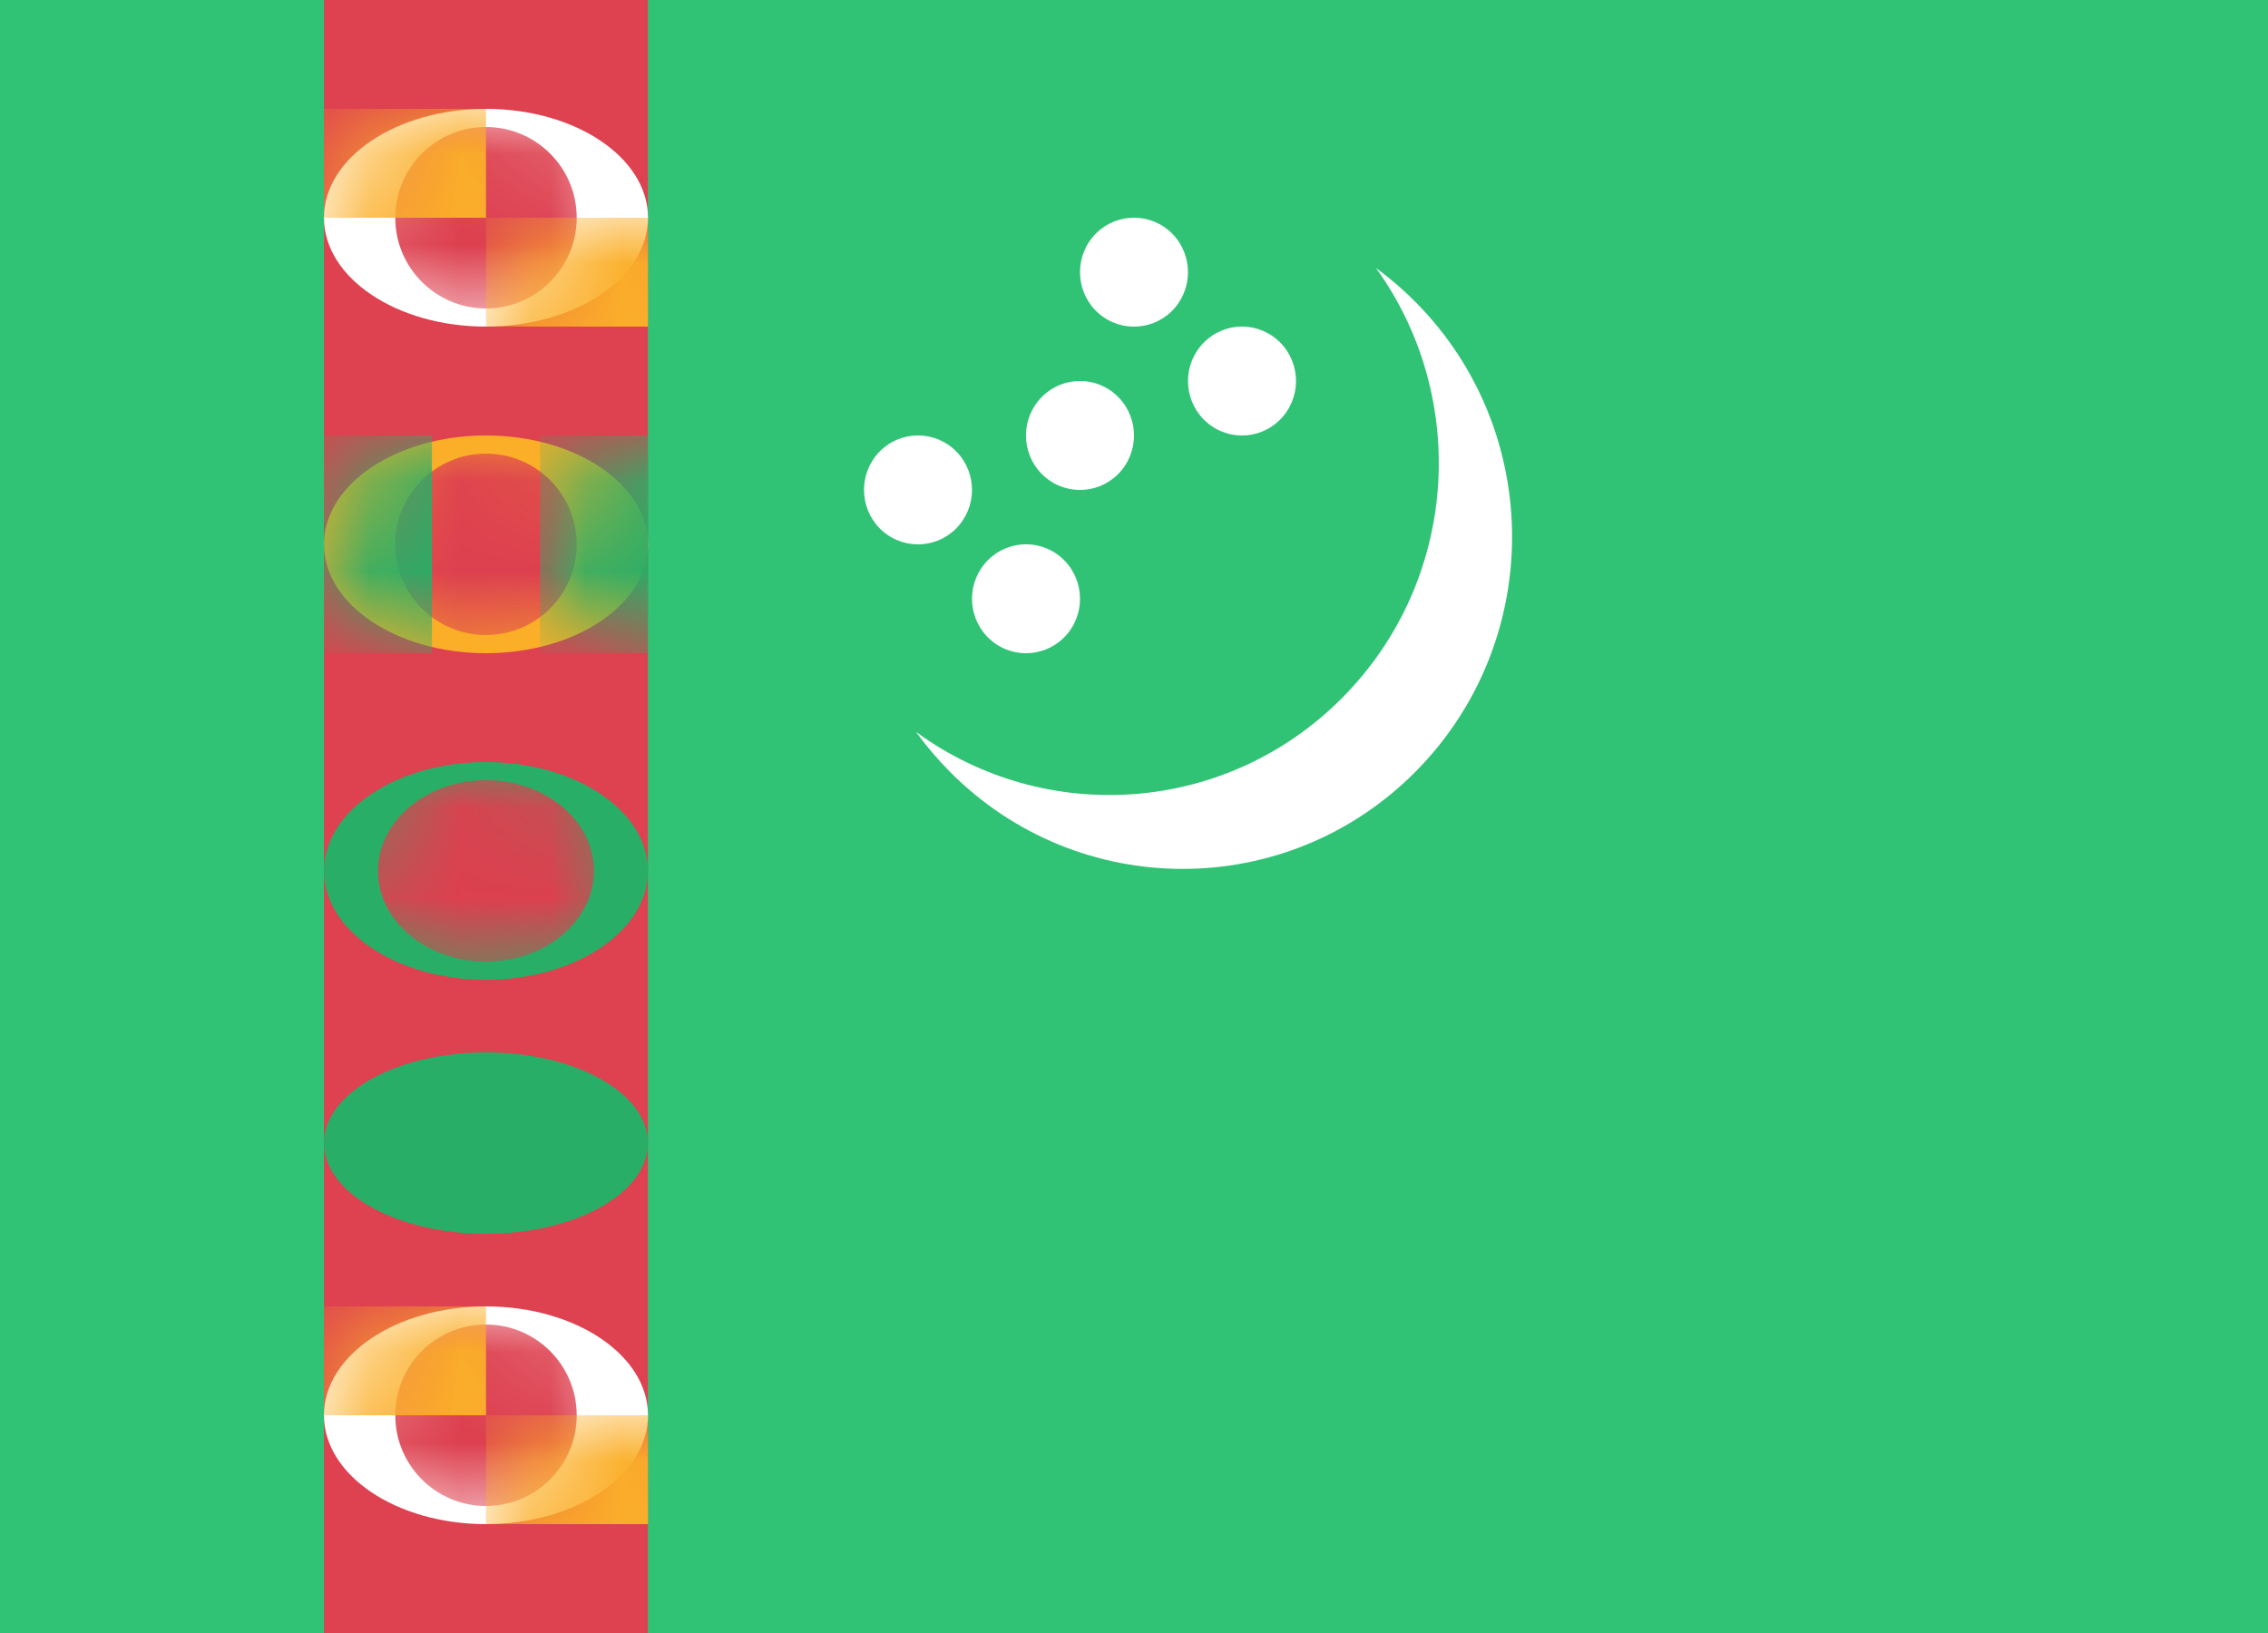
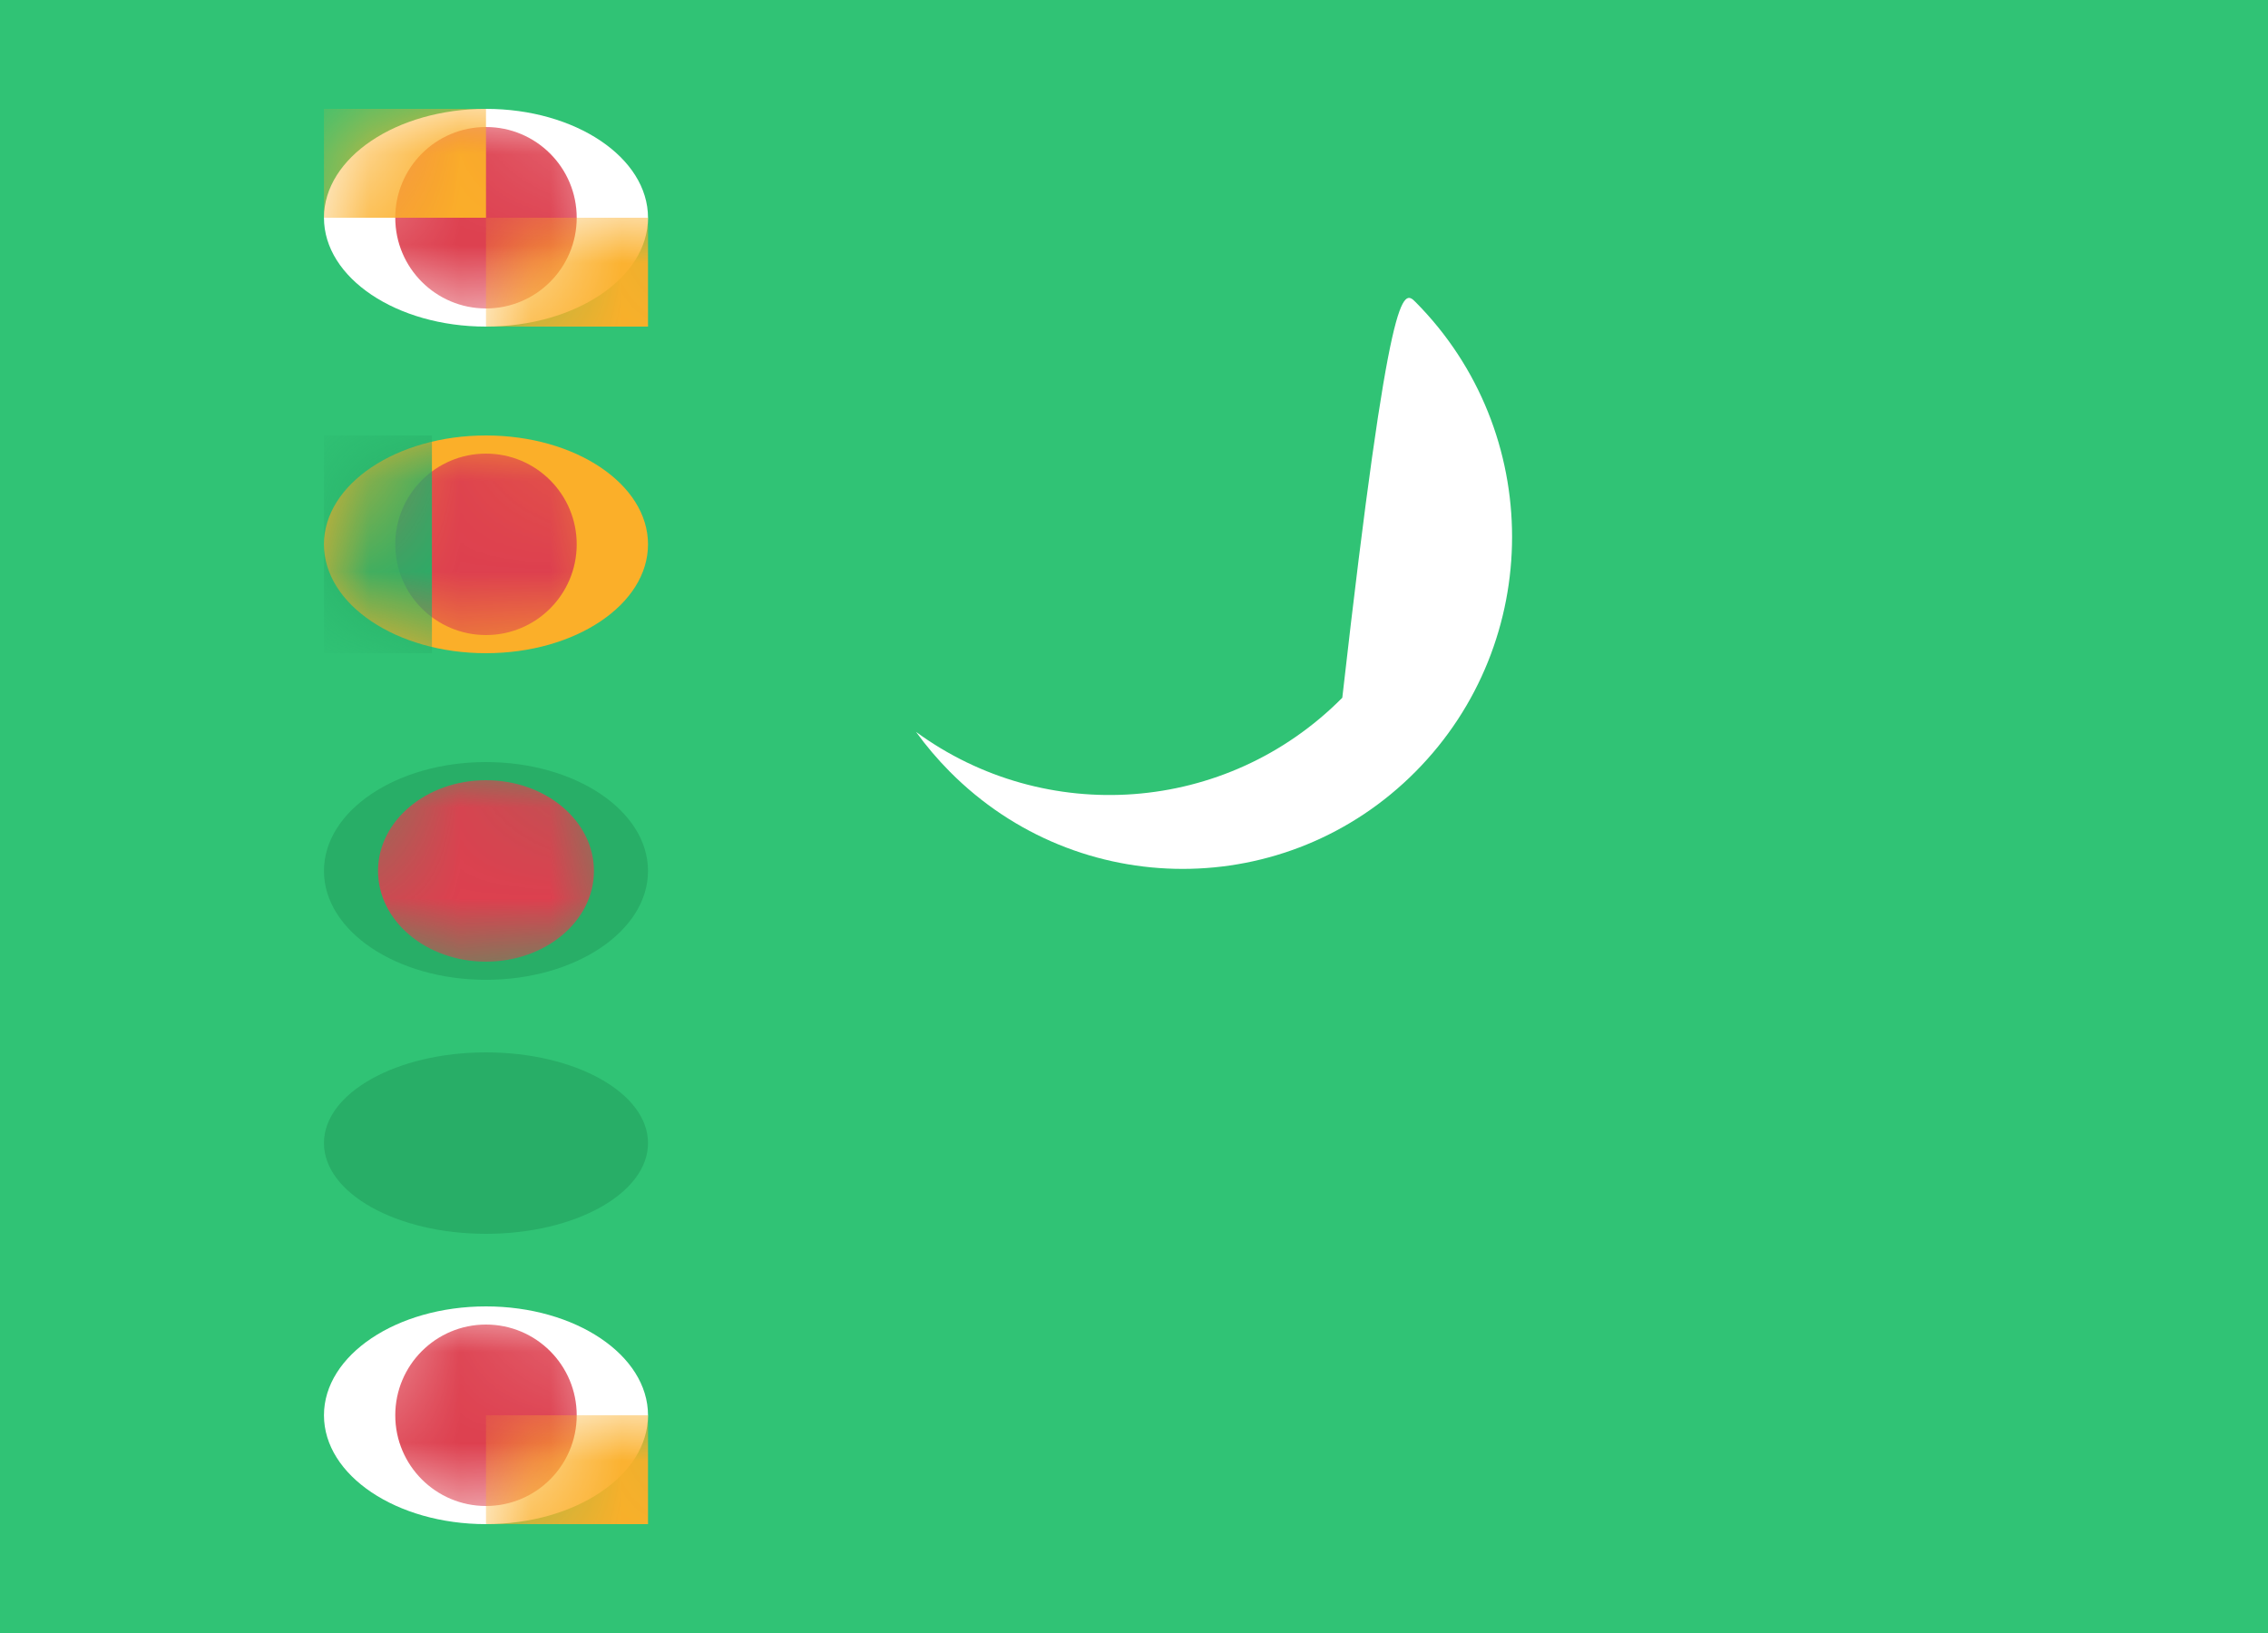
<svg xmlns="http://www.w3.org/2000/svg" xmlns:xlink="http://www.w3.org/1999/xlink" width="25" height="18" viewBox="0 0 25 18">
  <rect x="0" y="0" width="25" height="18" fill="#333333" stroke="none" />
  <defs>
    <rect id="tm-a" width="25" height="18" />
    <ellipse id="tm-b" cx="1.786" cy="1.2" rx="1.786" ry="1.2" />
    <ellipse id="tm-d" cx="1.786" cy="1.2" rx="1.786" ry="1.2" />
    <ellipse id="tm-f" cx="1.786" cy="1.2" rx="1.786" ry="1.2" />
    <ellipse id="tm-h" cx="1.786" cy=".6" rx="1.786" ry="1" />
    <ellipse id="tm-i" cx="1.786" cy="1.2" rx="1.786" ry="1.2" />
  </defs>
  <g fill="none" fill-rule="evenodd">
    <rect width="24.5" height="17.5" x=".25" y=".25" stroke="#DBDBDB" stroke-width="1" />
    <rect width="25" height="18" fill="#30C375" />
-     <rect width="3.571" height="18" x="3.571" fill="#DE414F" />
    <g transform="translate(3.571 1.2)">
      <mask id="tm-c" fill="#fff">
        <use xlink:href="#tm-b" />
      </mask>
      <use fill="#FFF" xlink:href="#tm-b" />
      <ellipse cx="1.786" cy="1.2" fill="#DD404F" mask="url(#tm-c)" rx="1" ry="1" />
      <rect width="1.786" height="1.2" fill="#FBAF29" mask="url(#tm-c)" />
      <rect width="1.786" height="1.2" x="1.786" y="1.2" fill="#FBAF29" mask="url(#tm-c)" />
    </g>
    <g transform="translate(3.571 14.4)">
      <mask id="tm-e" fill="#fff">
        <use xlink:href="#tm-d" />
      </mask>
      <use fill="#FFF" xlink:href="#tm-d" />
      <ellipse cx="1.786" cy="1.2" fill="#DD404F" mask="url(#tm-e)" rx="1" ry="1" />
-       <rect width="1.786" height="1.2" fill="#FBAF29" mask="url(#tm-e)" />
      <rect width="1.786" height="1.2" x="1.786" y="1.2" fill="#FBAF29" mask="url(#tm-e)" />
    </g>
    <g transform="translate(3.571 8.4)">
      <mask id="tm-g" fill="#fff">
        <use xlink:href="#tm-f" />
      </mask>
      <use fill="#28AE67" xlink:href="#tm-f" />
      <ellipse cx="1.786" cy="1.2" fill="#DD404F" mask="url(#tm-g)" rx="1.19" ry="1" />
    </g>
    <g transform="translate(3.571 12)">
      <use fill="#28AE67" xlink:href="#tm-h" />
    </g>
    <g transform="translate(3.571 4.8)">
      <mask id="tm-j" fill="#fff">
        <use xlink:href="#tm-i" />
      </mask>
      <use fill="#FBAF29" xlink:href="#tm-i" />
      <ellipse cx="1.786" cy="1.2" fill="#DD404F" mask="url(#tm-j)" rx="1" ry="1" />
      <rect width="1.19" height="2.4" fill="#28AE67" mask="url(#tm-j)" />
-       <rect width="1.19" height="2.4" x="2.381" fill="#28AE67" mask="url(#tm-j)" />
    </g>
-     <path fill="#FFF" d="M13.235,3.814 C13.023,4.068 13.056,4.447 13.308,4.66 C13.56,4.873 13.935,4.84 14.146,4.586 C14.358,4.332 14.325,3.953 14.073,3.74 C13.821,3.527 13.446,3.56 13.235,3.814 Z M11.692,6.14 C11.44,5.927 11.065,5.96 10.854,6.214 C10.642,6.468 10.675,6.847 10.927,7.06 C11.179,7.273 11.554,7.24 11.766,6.986 C11.977,6.732 11.944,6.353 11.692,6.14 L11.692,6.14 Z M10.502,4.94 C10.25,4.727 9.874,4.76 9.663,5.014 C9.452,5.268 9.485,5.647 9.736,5.86 C9.988,6.073 10.364,6.04 10.575,5.786 C10.786,5.532 10.754,5.153 10.502,4.94 L10.502,4.94 Z M12.883,2.54 C12.631,2.327 12.255,2.36 12.044,2.614 C11.833,2.868 11.866,3.247 12.117,3.46 C12.369,3.673 12.745,3.64 12.956,3.386 C13.167,3.132 13.134,2.753 12.883,2.54 L12.883,2.54 Z M12.287,4.34 C12.036,4.127 11.66,4.16 11.449,4.414 C11.237,4.668 11.27,5.047 11.522,5.26 C11.774,5.473 12.149,5.44 12.361,5.186 C12.572,4.932 12.539,4.553 12.287,4.34 L12.287,4.34 Z" />
-     <path fill="#FFF" d="M15.604,8.505 C14.186,9.935 11.887,9.935 10.469,8.505 C10.332,8.367 10.208,8.22 10.097,8.067 C11.517,9.107 13.516,8.982 14.796,7.691 C16.077,6.401 16.201,4.386 15.168,2.955 C15.321,3.066 15.466,3.191 15.604,3.33 C17.022,4.759 17.022,7.076 15.604,8.505 Z" />
+     <path fill="#FFF" d="M15.604,8.505 C14.186,9.935 11.887,9.935 10.469,8.505 C10.332,8.367 10.208,8.22 10.097,8.067 C11.517,9.107 13.516,8.982 14.796,7.691 C15.321,3.066 15.466,3.191 15.604,3.33 C17.022,4.759 17.022,7.076 15.604,8.505 Z" />
  </g>
</svg>